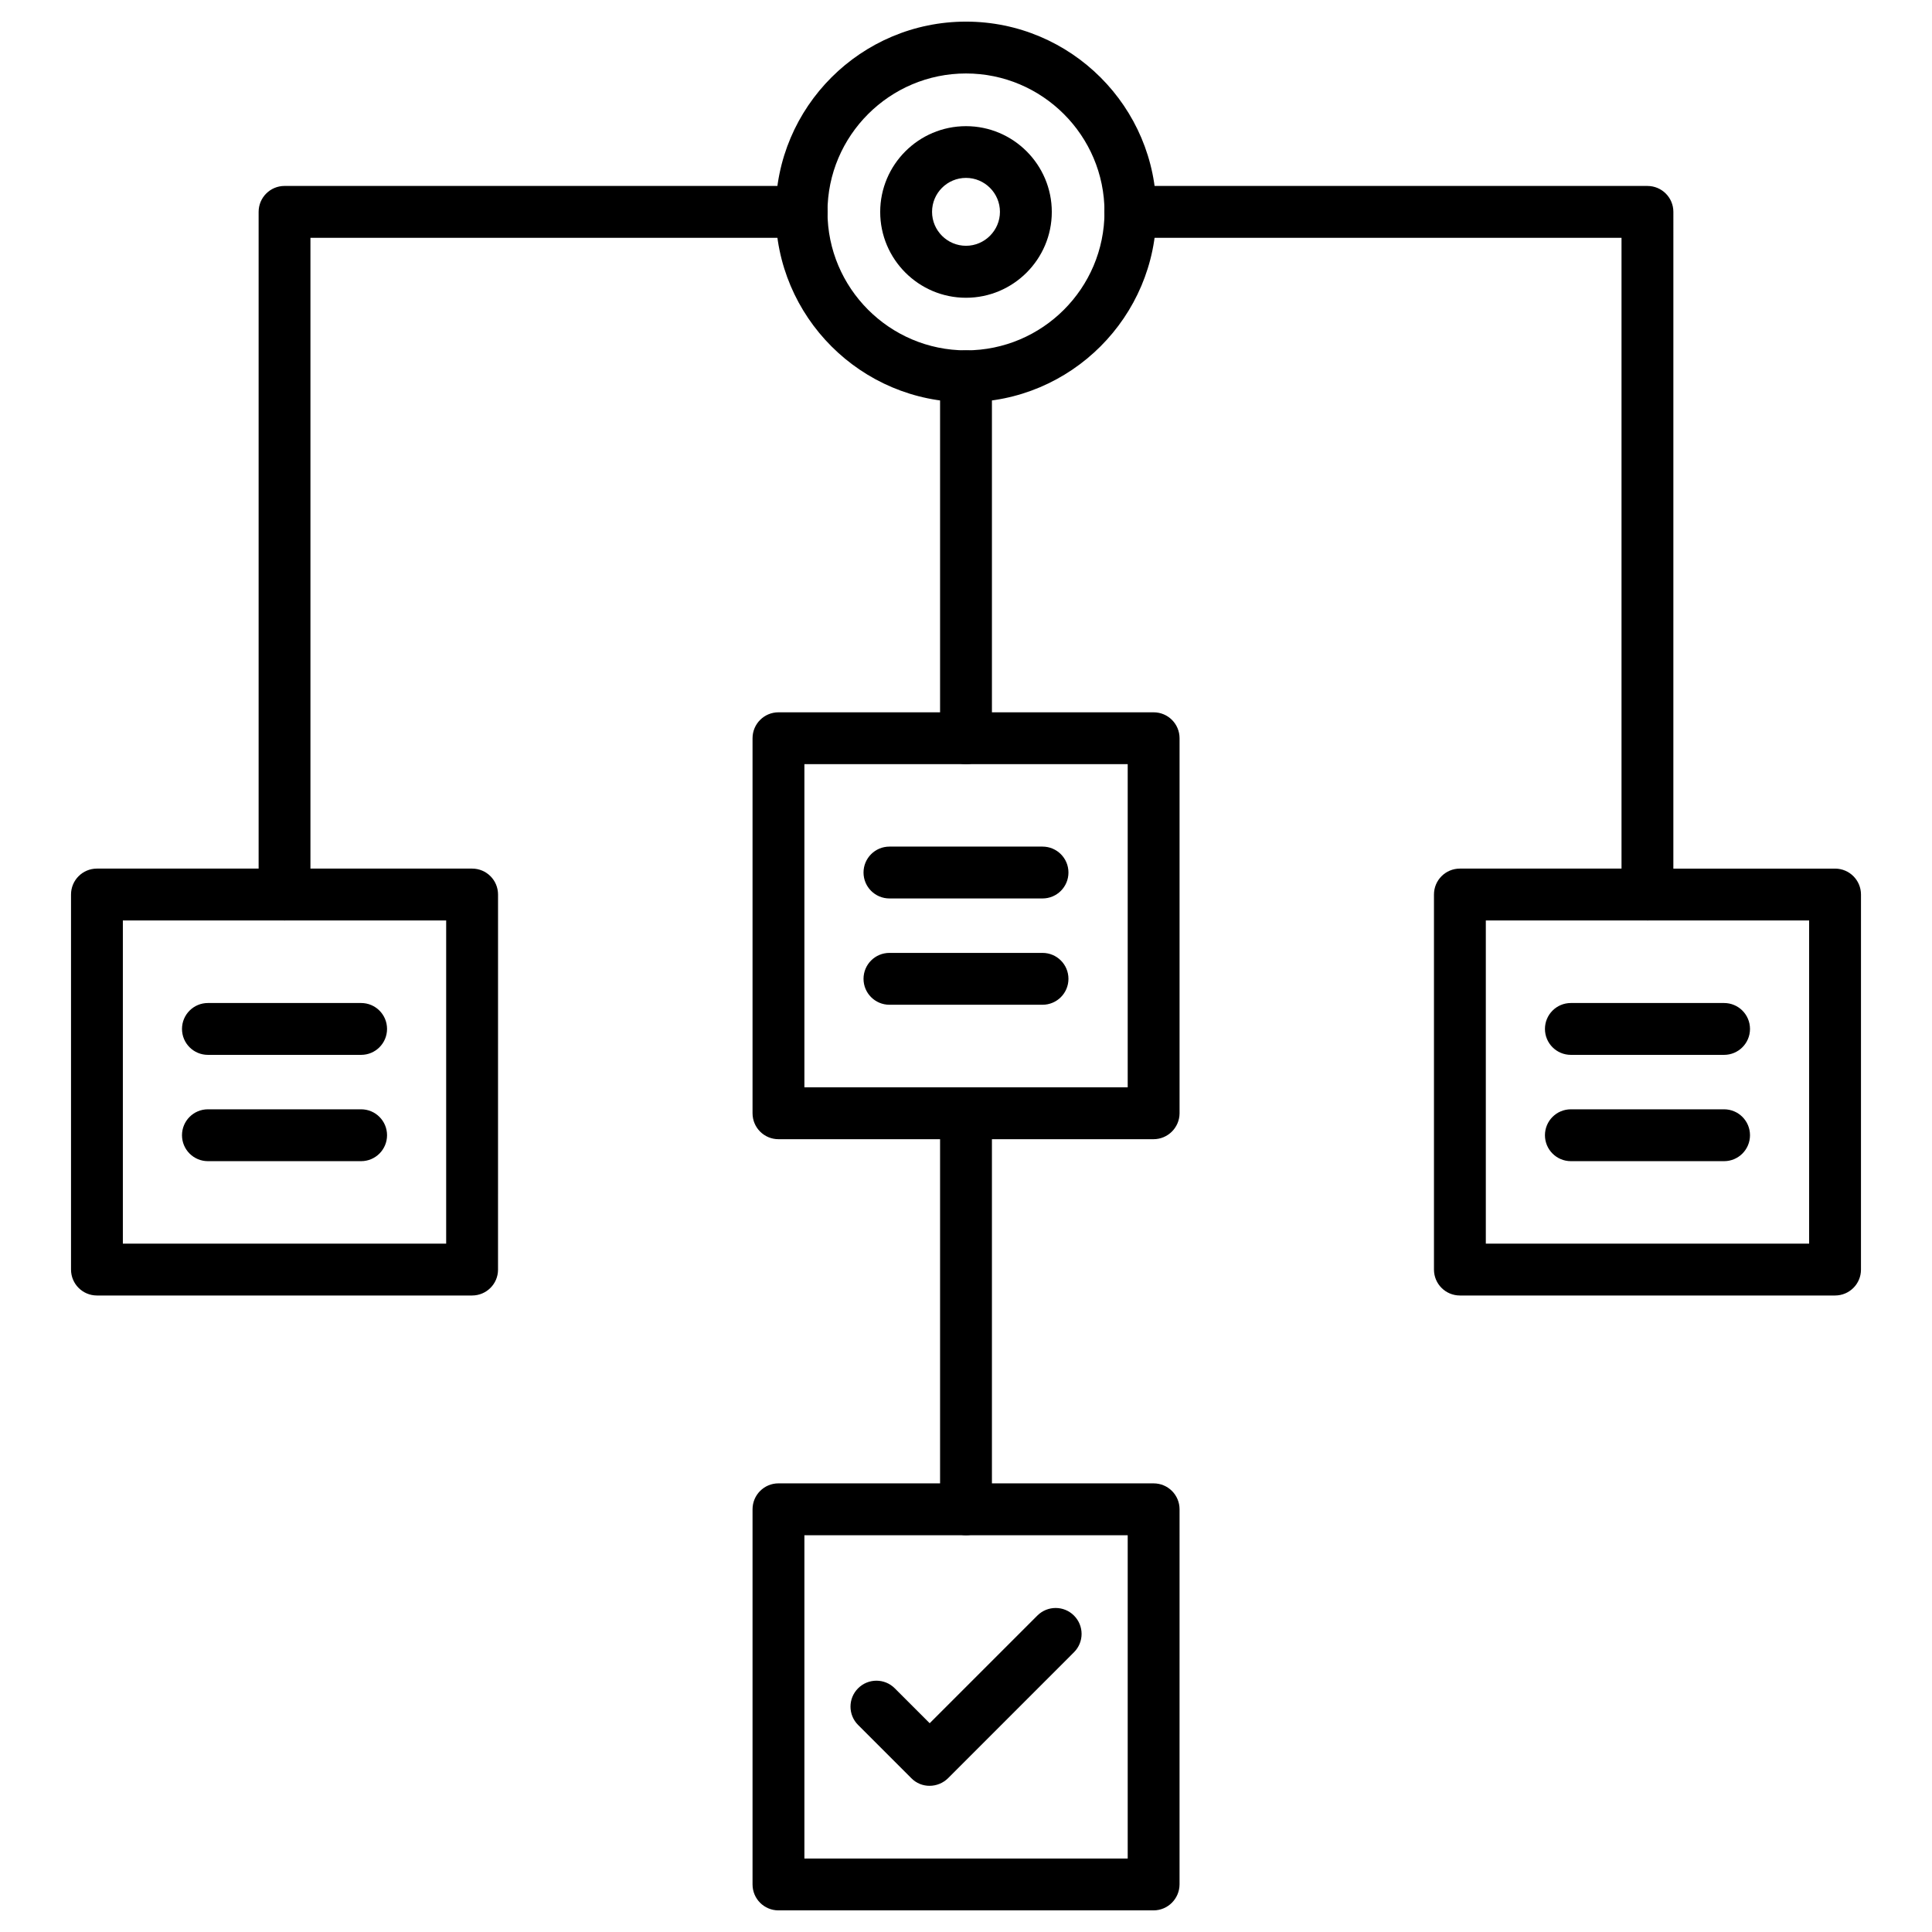
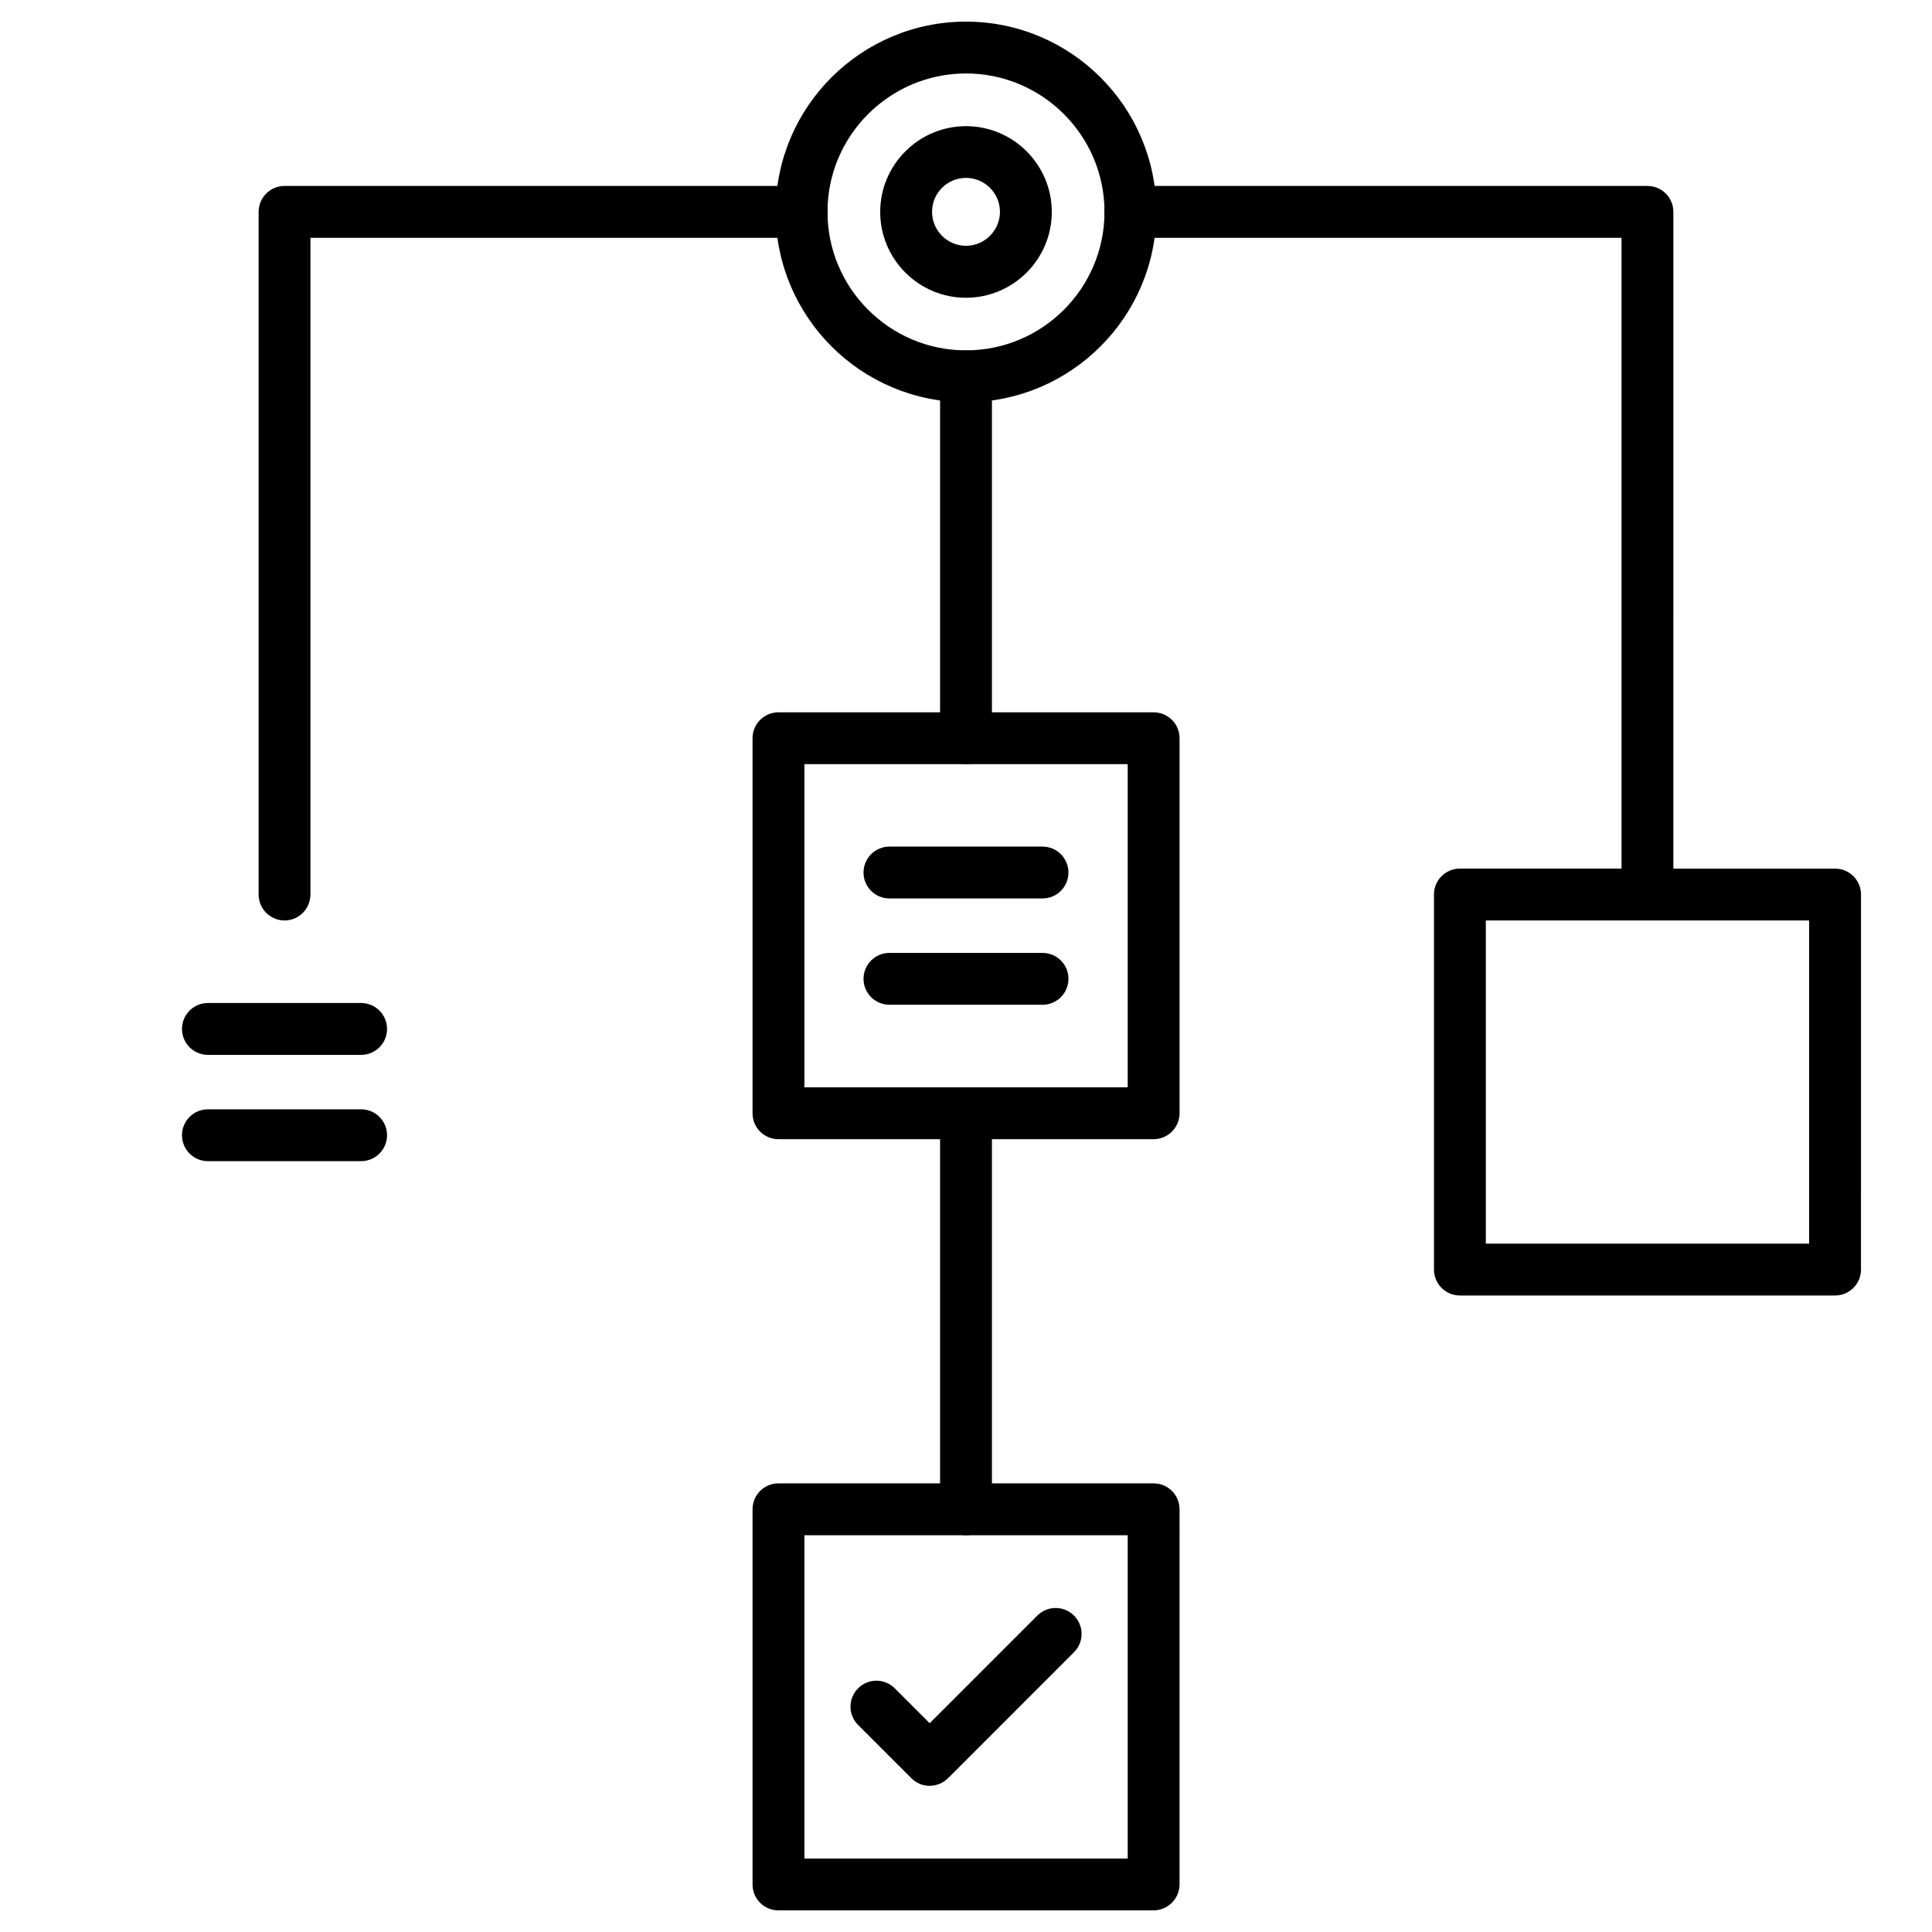
<svg xmlns="http://www.w3.org/2000/svg" fill="#000000" width="800px" height="800px" version="1.1" viewBox="144 144 512 512">
  <g>
-     <path d="m269.11 487.32h-99.418c-3.797 0-6.871-3.074-6.871-6.871v-99.391c0-3.797 3.074-6.871 6.871-6.871h99.422c3.797 0 6.871 3.074 6.871 6.871l-0.004 99.422c0 3.762-3.074 6.84-6.871 6.84zm-92.551-13.742h85.68v-85.648h-85.68z" />
    <path d="m239.7 423.55h-40.598c-3.797 0-6.871-3.074-6.871-6.871s3.074-6.871 6.871-6.871h40.598c3.797 0 6.871 3.074 6.871 6.871 0 3.793-3.074 6.871-6.871 6.871z" />
    <path d="m239.7 451.72h-40.598c-3.797 0-6.871-3.074-6.871-6.871 0-3.797 3.074-6.871 6.871-6.871h40.598c3.797 0 6.871 3.074 6.871 6.871 0 3.793-3.074 6.871-6.871 6.871z" />
    <path d="m449.69 445.9h-99.387c-3.797 0-6.871-3.074-6.871-6.871v-99.387c0-3.797 3.074-6.871 6.871-6.871h99.422c3.797 0 6.871 3.074 6.871 6.871v99.422c-0.035 3.762-3.109 6.836-6.906 6.836zm-92.516-13.742h85.68v-85.648h-85.68z" />
    <path d="m420.28 382.1h-40.566c-3.797 0-6.871-3.074-6.871-6.871s3.074-6.871 6.871-6.871h40.566c3.797 0 6.871 3.074 6.871 6.871s-3.074 6.871-6.871 6.871z" />
    <path d="m420.28 410.27h-40.566c-3.797 0-6.871-3.074-6.871-6.871 0-3.797 3.074-6.871 6.871-6.871h40.566c3.797 0 6.871 3.074 6.871 6.871 0 3.797-3.074 6.871-6.871 6.871z" />
    <path d="m630.31 487.32h-99.422c-3.797 0-6.871-3.074-6.871-6.871v-99.391c0-3.797 3.074-6.871 6.871-6.871l99.422 0.004c3.797 0 6.871 3.074 6.871 6.871l-0.004 99.418c0 3.762-3.074 6.84-6.867 6.84zm-92.551-13.742h85.68v-85.648h-85.68z" />
-     <path d="m600.9 423.55h-40.602c-3.797 0-6.871-3.074-6.871-6.871s3.074-6.871 6.871-6.871h40.598c3.797 0 6.871 3.074 6.871 6.871 0 3.793-3.074 6.871-6.867 6.871z" />
-     <path d="m600.9 451.72h-40.602c-3.797 0-6.871-3.074-6.871-6.871 0-3.797 3.074-6.871 6.871-6.871h40.598c3.797 0 6.871 3.074 6.871 6.871 0 3.793-3.074 6.871-6.867 6.871z" />
    <path d="m400 250.59c-27.809 0-50.445-22.641-50.445-50.445-0.004-27.809 22.637-50.414 50.445-50.414s50.445 22.605 50.445 50.414c0 27.805-22.641 50.445-50.445 50.445zm0-87.121c-20.219 0-36.707 16.457-36.707 36.672 0 20.219 16.453 36.707 36.707 36.707 20.25 0 36.703-16.453 36.703-36.703 0-20.219-16.488-36.676-36.703-36.676z" />
    <path d="m400 222.91c-12.531 0-22.738-10.207-22.738-22.738s10.207-22.738 22.738-22.738 22.738 10.207 22.738 22.738c-0.004 12.531-10.211 22.738-22.738 22.738zm0-31.766c-4.973 0-8.996 4.023-8.996 8.996 0 4.973 4.059 8.996 8.996 8.996 4.941 0 8.996-4.059 8.996-8.996 0-4.941-4.023-8.996-8.996-8.996z" />
    <path d="m580.59 387.93c-3.797 0-6.871-3.074-6.871-6.871v-174.04h-130.17c-3.797 0-6.871-3.074-6.871-6.871s3.074-6.871 6.871-6.871l137.04 0.004c3.797 0 6.871 3.074 6.871 6.871l-0.004 180.88c0 3.828-3.074 6.902-6.867 6.902z" />
    <path d="m219.41 387.93c-3.797 0-6.871-3.074-6.871-6.871v-180.91c0-3.797 3.074-6.871 6.871-6.871h137.04c3.797 0 6.871 3.074 6.871 6.871s-3.074 6.871-6.871 6.871h-130.18v174.01c0 3.828-3.074 6.902-6.867 6.902z" />
    <path d="m400 346.51c-3.797 0-6.871-3.074-6.871-6.871v-95.918c0-3.797 3.074-6.871 6.871-6.871s6.871 3.074 6.871 6.871v95.922c-0.004 3.793-3.078 6.867-6.871 6.867z" />
    <path d="m400 550.85c-3.797 0-6.871-3.074-6.871-6.871v-104.95c0-3.797 3.074-6.871 6.871-6.871s6.871 3.074 6.871 6.871v104.95c-0.004 3.797-3.078 6.871-6.871 6.871z" />
    <path d="m390.35 617.26c-1.766 0-3.5-0.656-4.844-2.027l-14.102-14.102c-2.684-2.684-2.684-7.035 0-9.715 2.684-2.684 7.035-2.684 9.715 0l9.258 9.258 28.527-28.527c2.684-2.684 7.035-2.684 9.715 0 2.684 2.684 2.684 7.035 0 9.715l-33.395 33.402c-1.344 1.309-3.109 1.996-4.875 1.996z" />
    <path d="m449.69 650.27h-99.387c-3.797 0-6.871-3.074-6.871-6.871v-99.422c0-3.797 3.074-6.871 6.871-6.871l99.422 0.004c3.797 0 6.871 3.074 6.871 6.871l-0.004 99.422c-0.031 3.793-3.106 6.867-6.902 6.867zm-92.516-13.738h85.68v-85.68h-85.68z" />
  </g>
</svg>